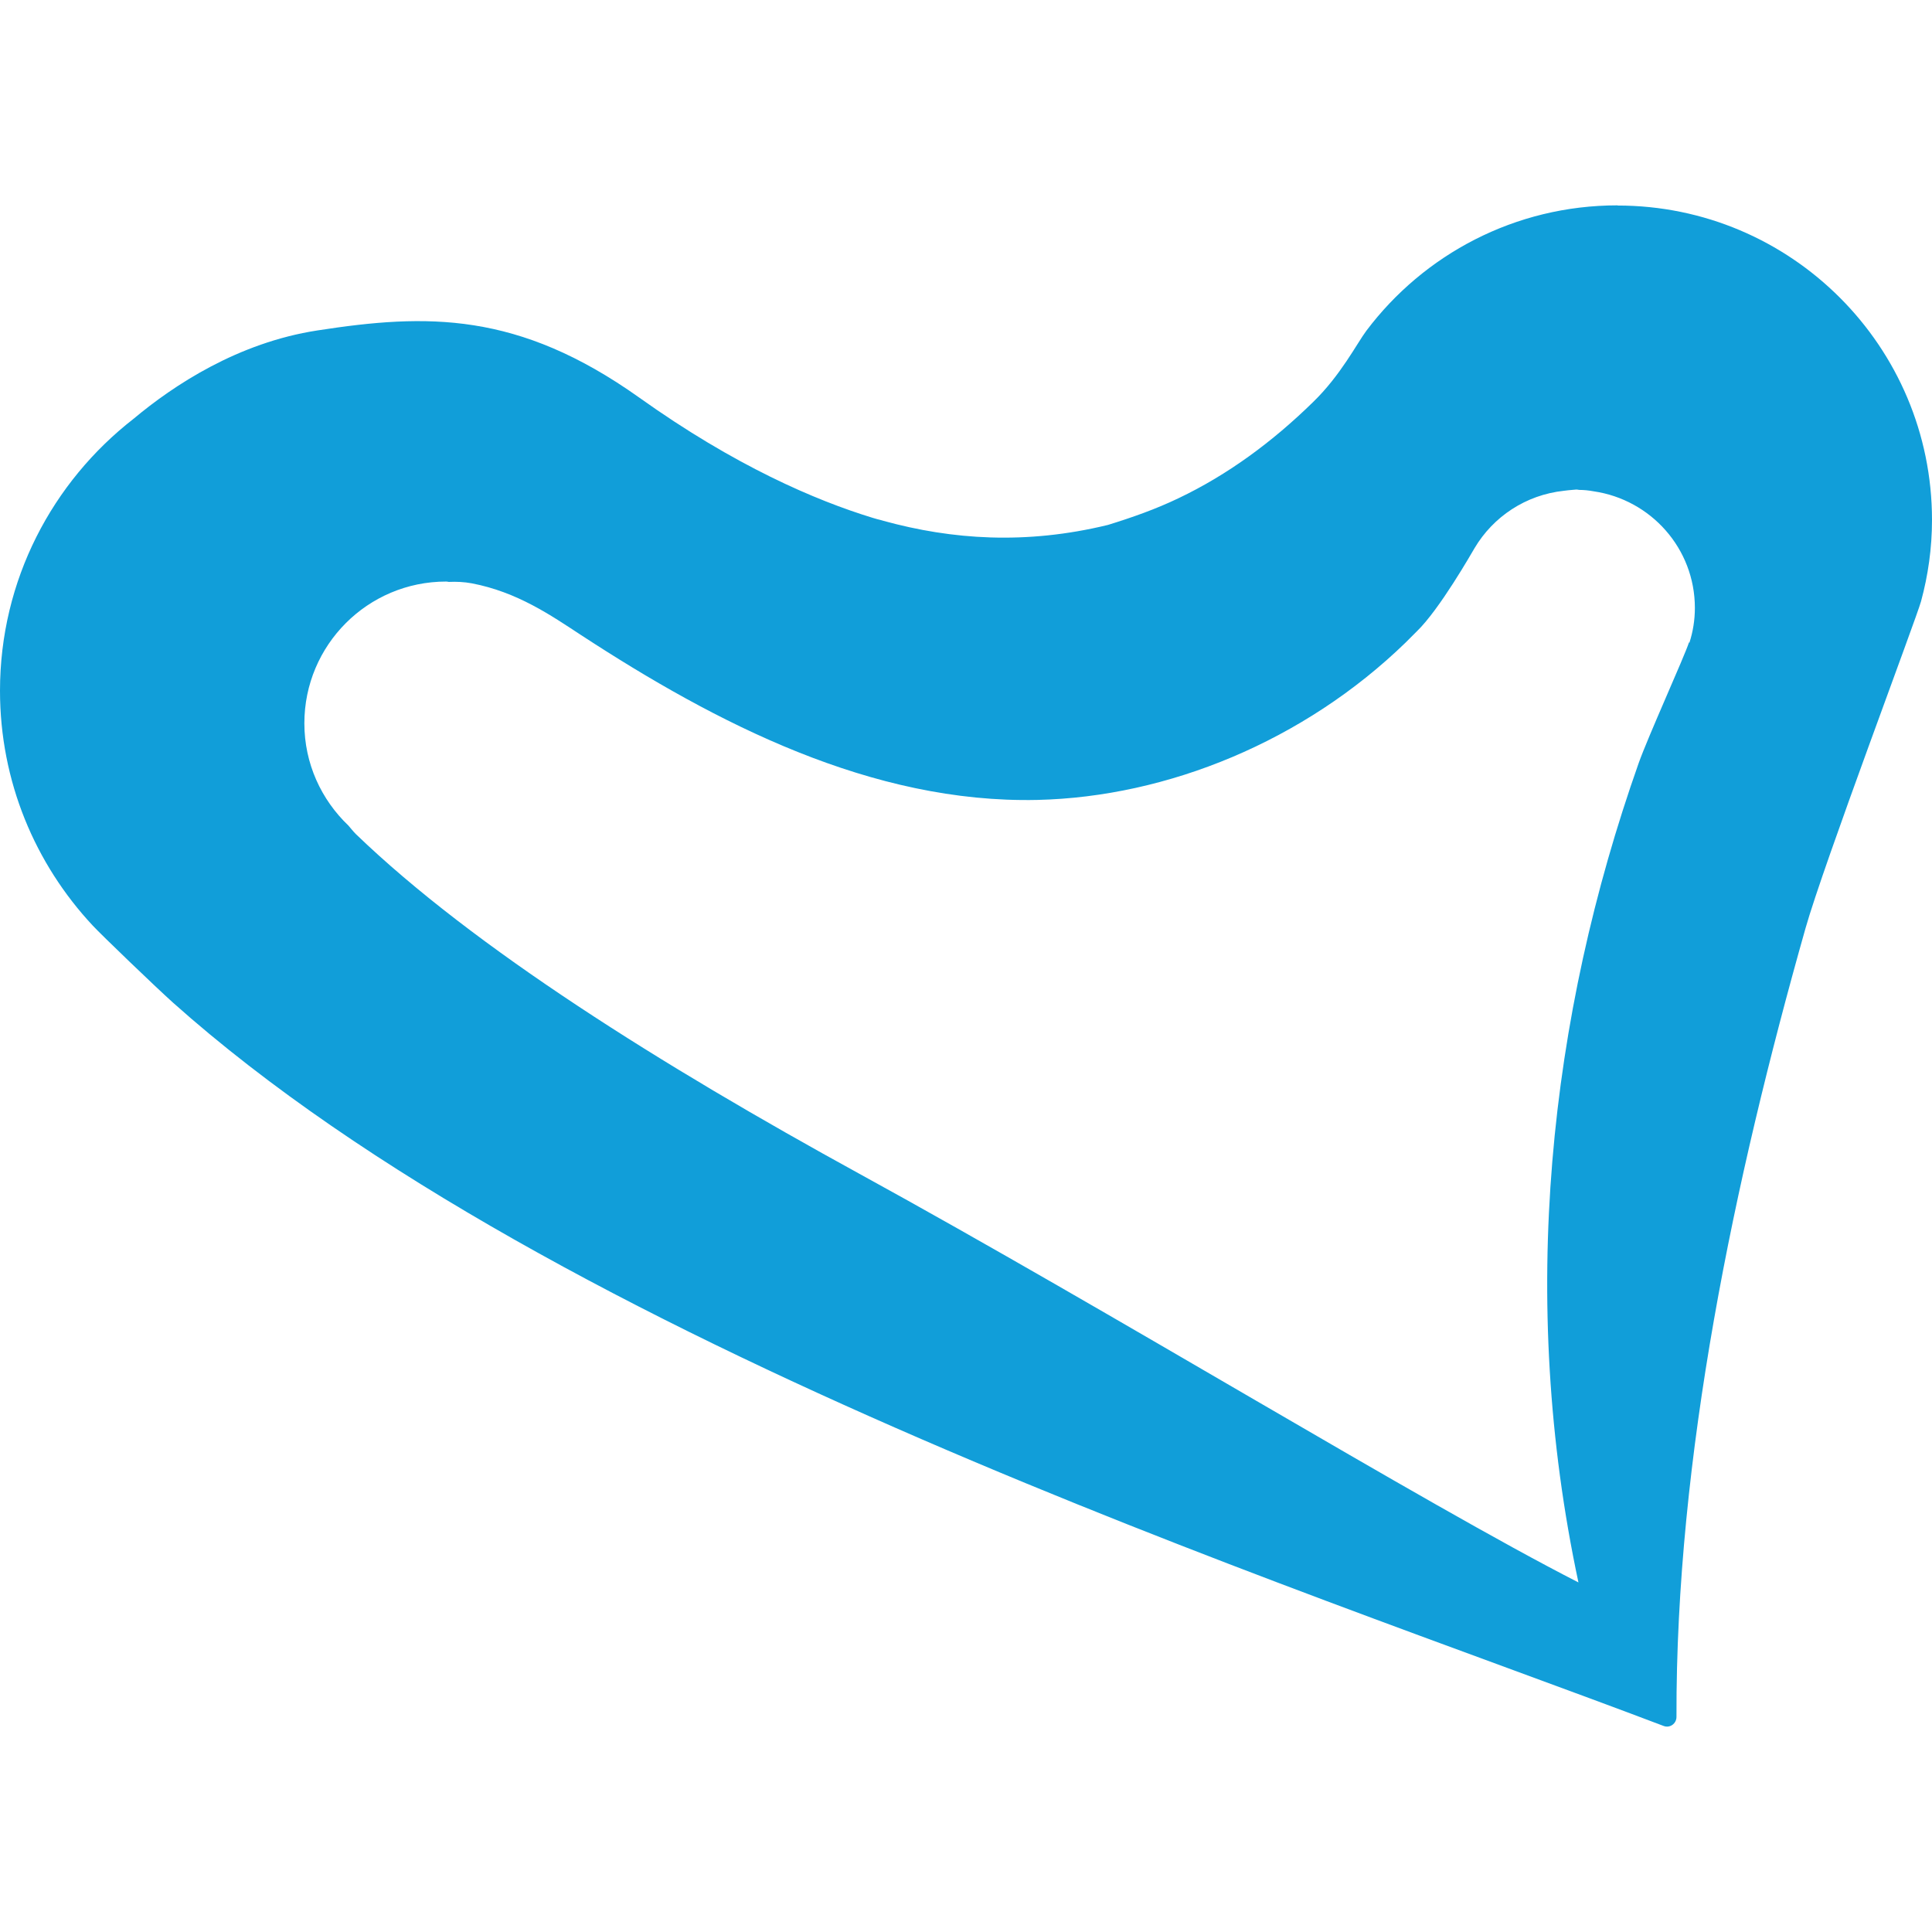
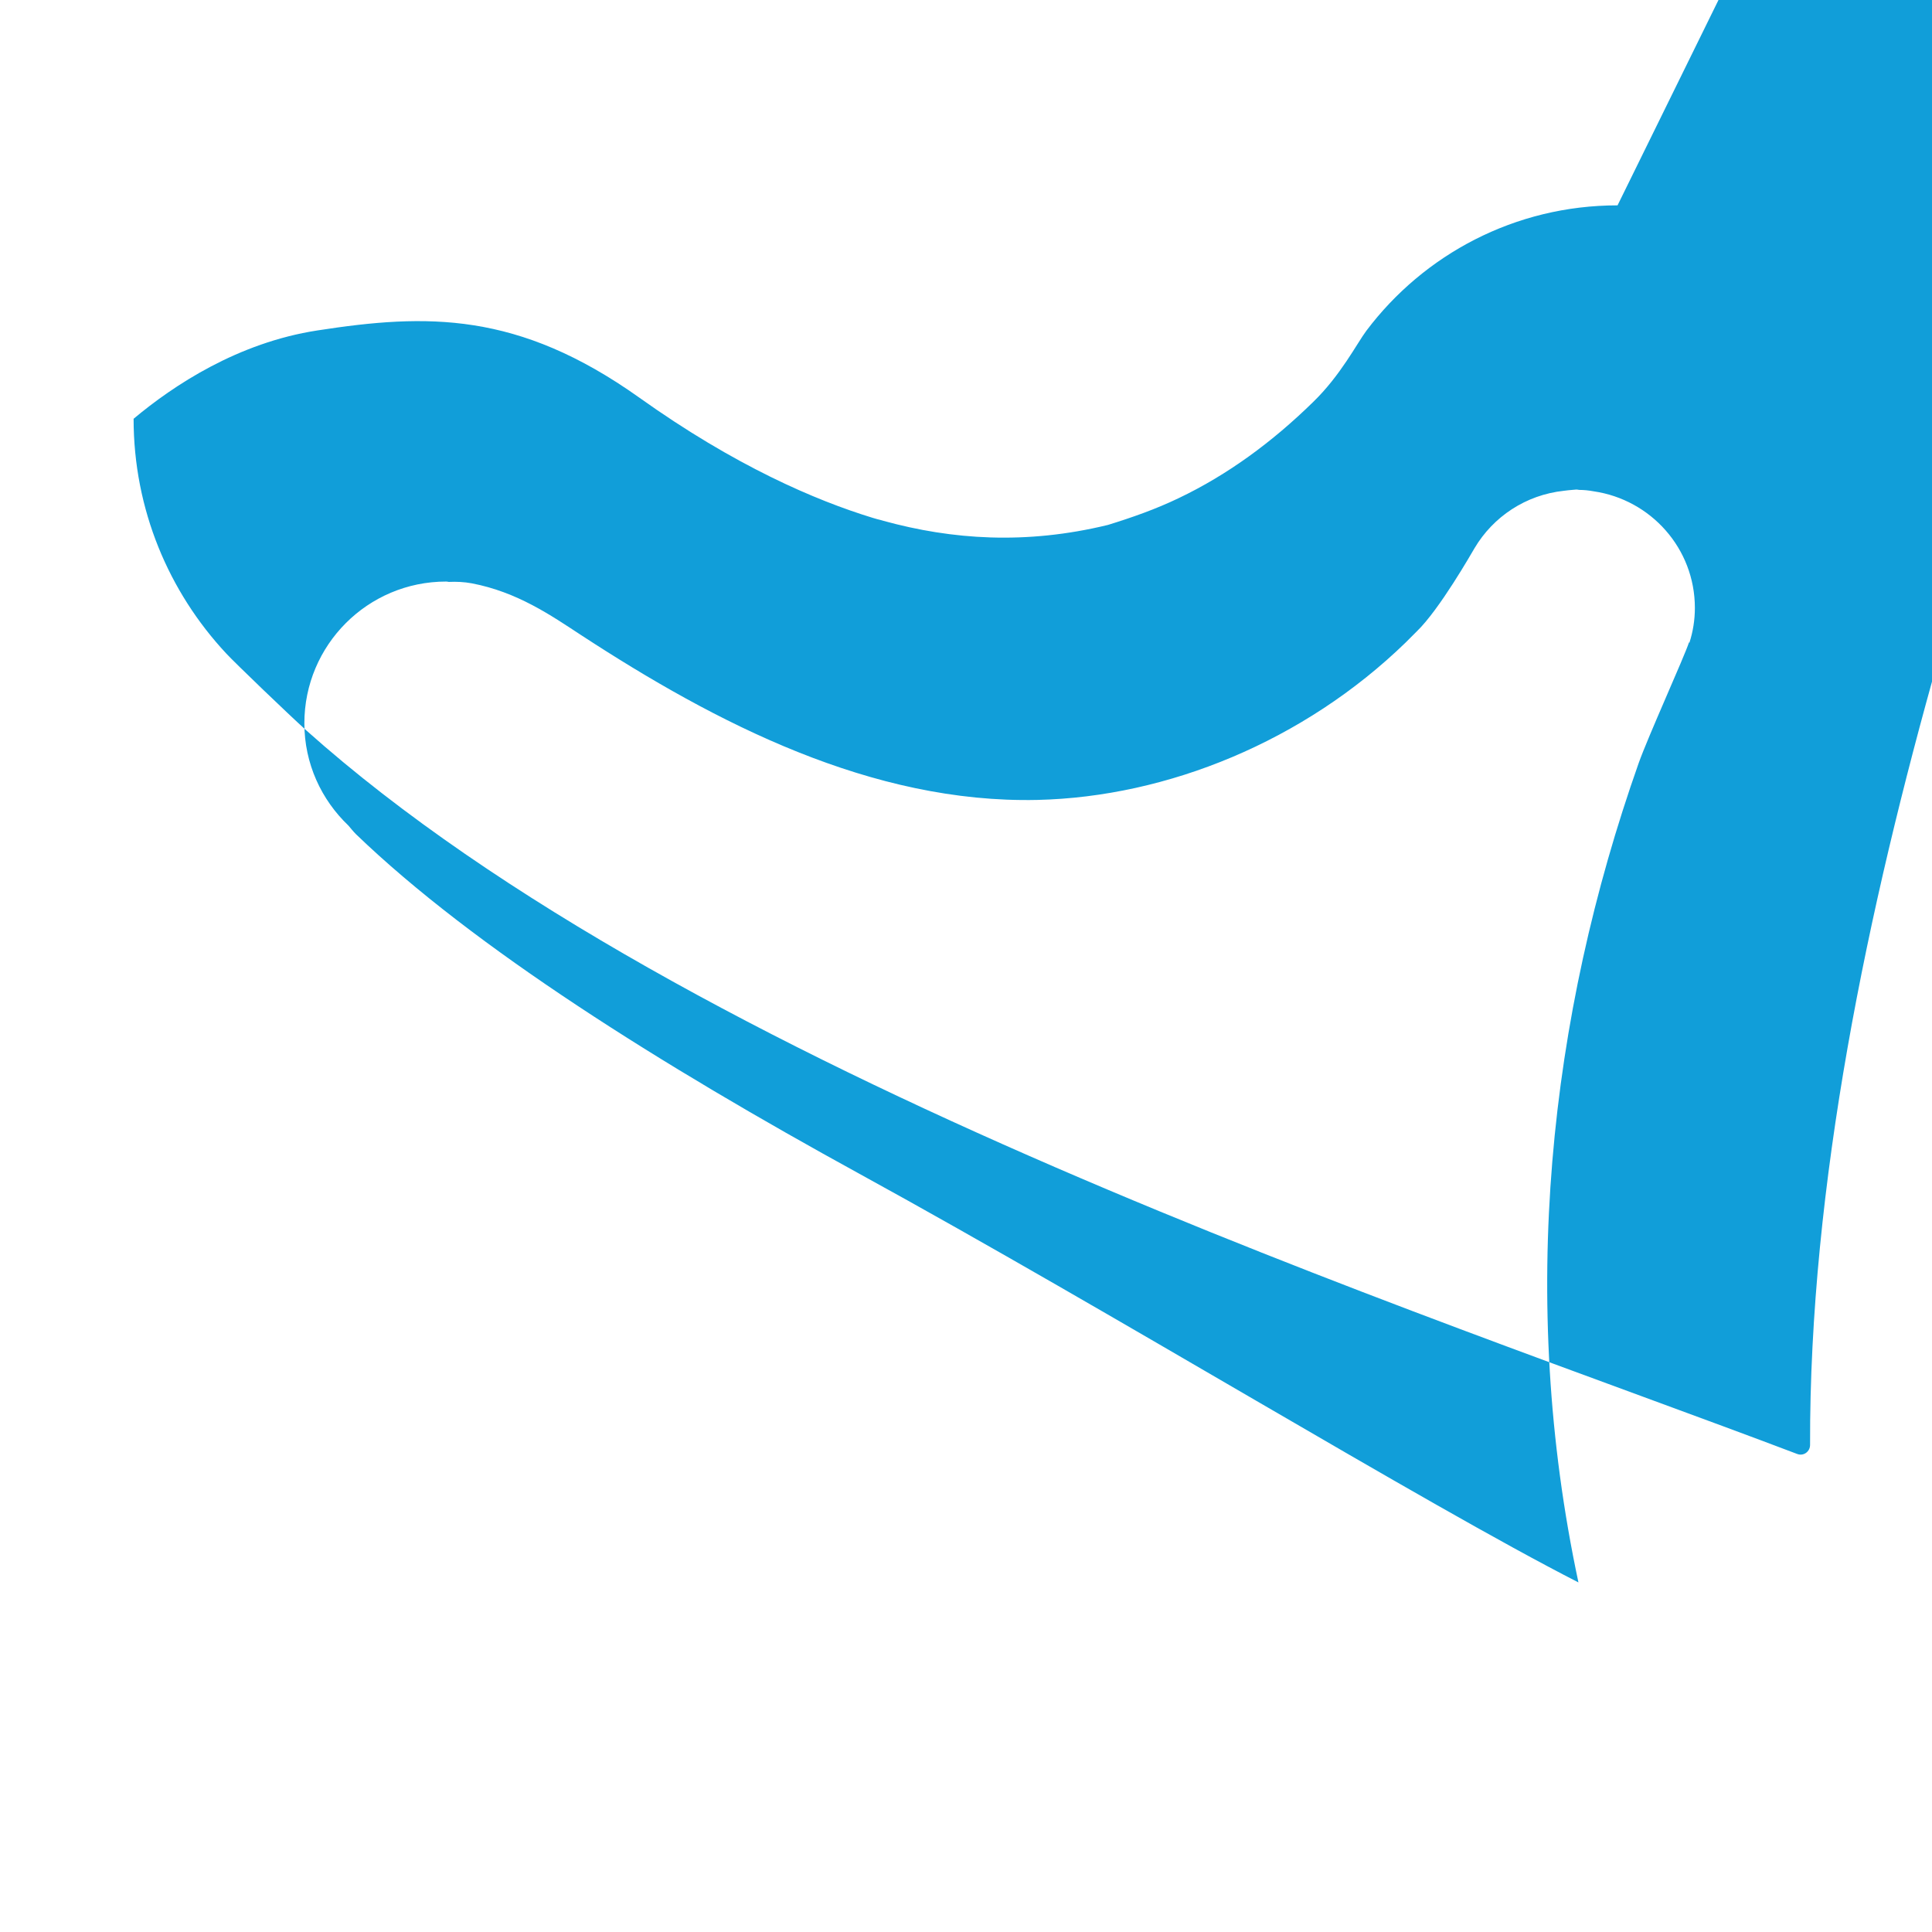
<svg xmlns="http://www.w3.org/2000/svg" width="1em" height="1em" viewBox="0 0 109.18 85.97">
  <defs>
    <style>.d{fill:#119ed9;}</style>
  </defs>
  <g id="a" />
  <g id="b">
    <g id="c">
-       <path class="d" d="M91.41,0c-5.8,0-10.95,2.78-14.19,7.08-.54,.72-1.45,2.52-3.02,4.04-2.31,2.26-4.83,4.11-7.6,5.43-1.29,.62-2.63,1.09-3.99,1.51-4.65,1.13-8.82,.83-12.68-.23-.13-.04-.24-.07-.37-.1-.08-.02-.16-.05-.24-.07-3.24-.99-7.79-2.94-13.2-6.8-6.85-4.87-12-4.75-18.19-3.79-4.48,.69-8.11,3.09-10.38,4.99C2.96,15.63,0,21.18,0,27.43c0,5.13,1.99,9.79,5.24,13.27,.46,.5,3.55,3.47,4.53,4.35,21.63,19.31,63.08,32.85,84.24,40.88,.36,.14,.73-.13,.73-.51-.04-14.67,3.26-30.33,7.29-44.56,1.02-3.61,6.28-17.55,6.53-18.48,.4-1.47,.62-3.01,.62-4.6,0-9.81-7.96-17.77-17.77-17.77Zm4.04,24.69c-.27,.83-2.32,5.34-2.85,6.84-5.05,14.3-6.82,30.26-3.4,46.29-8.77-4.48-26.28-15.22-40.63-23.09-11.16-6.12-21.8-12.78-28.46-19.2-.16-.16-.28-.32-.42-.48-1.53-1.46-2.49-3.5-2.49-5.78,0-4.42,3.58-8.01,8.01-8.01,.05,0,.1,.01,.15,.02,.43-.02,.87,0,1.3,.08,2.57,.49,4.46,1.8,6.17,2.92,7.64,4.99,16.43,9.53,25.8,9.32,7.34-.17,15.06-3.32,20.8-8.89,.21-.21,.42-.42,.63-.63,1.29-1.24,3.12-4.46,3.27-4.71,1.05-1.77,2.89-3.01,5.05-3.24,.16-.02,.31-.04,.47-.05,.08,0,.15-.02,.23-.02,.05,0,.1,.01,.16,.02,.28,0,.55,.03,.82,.08,3.23,.47,5.72,3.23,5.72,6.59,0,.69-.11,1.35-.31,1.97Z" />
+       <path class="d" d="M91.41,0c-5.8,0-10.95,2.78-14.19,7.08-.54,.72-1.45,2.52-3.02,4.04-2.31,2.26-4.83,4.11-7.6,5.43-1.29,.62-2.63,1.09-3.99,1.51-4.65,1.13-8.82,.83-12.68-.23-.13-.04-.24-.07-.37-.1-.08-.02-.16-.05-.24-.07-3.24-.99-7.79-2.94-13.2-6.8-6.85-4.87-12-4.75-18.19-3.79-4.48,.69-8.11,3.09-10.38,4.99c0,5.13,1.99,9.79,5.24,13.27,.46,.5,3.55,3.47,4.53,4.35,21.63,19.31,63.08,32.85,84.24,40.88,.36,.14,.73-.13,.73-.51-.04-14.67,3.26-30.33,7.29-44.56,1.02-3.61,6.28-17.55,6.53-18.48,.4-1.47,.62-3.01,.62-4.6,0-9.81-7.96-17.77-17.77-17.77Zm4.04,24.69c-.27,.83-2.32,5.34-2.85,6.84-5.05,14.3-6.82,30.26-3.4,46.29-8.77-4.48-26.28-15.22-40.63-23.09-11.16-6.12-21.8-12.78-28.46-19.2-.16-.16-.28-.32-.42-.48-1.53-1.46-2.49-3.5-2.49-5.78,0-4.42,3.58-8.01,8.01-8.01,.05,0,.1,.01,.15,.02,.43-.02,.87,0,1.3,.08,2.57,.49,4.46,1.8,6.17,2.92,7.64,4.99,16.43,9.53,25.8,9.32,7.34-.17,15.06-3.32,20.8-8.89,.21-.21,.42-.42,.63-.63,1.29-1.24,3.12-4.46,3.27-4.71,1.05-1.77,2.89-3.01,5.05-3.24,.16-.02,.31-.04,.47-.05,.08,0,.15-.02,.23-.02,.05,0,.1,.01,.16,.02,.28,0,.55,.03,.82,.08,3.23,.47,5.72,3.23,5.72,6.59,0,.69-.11,1.35-.31,1.97Z" />
    </g>
  </g>
</svg>